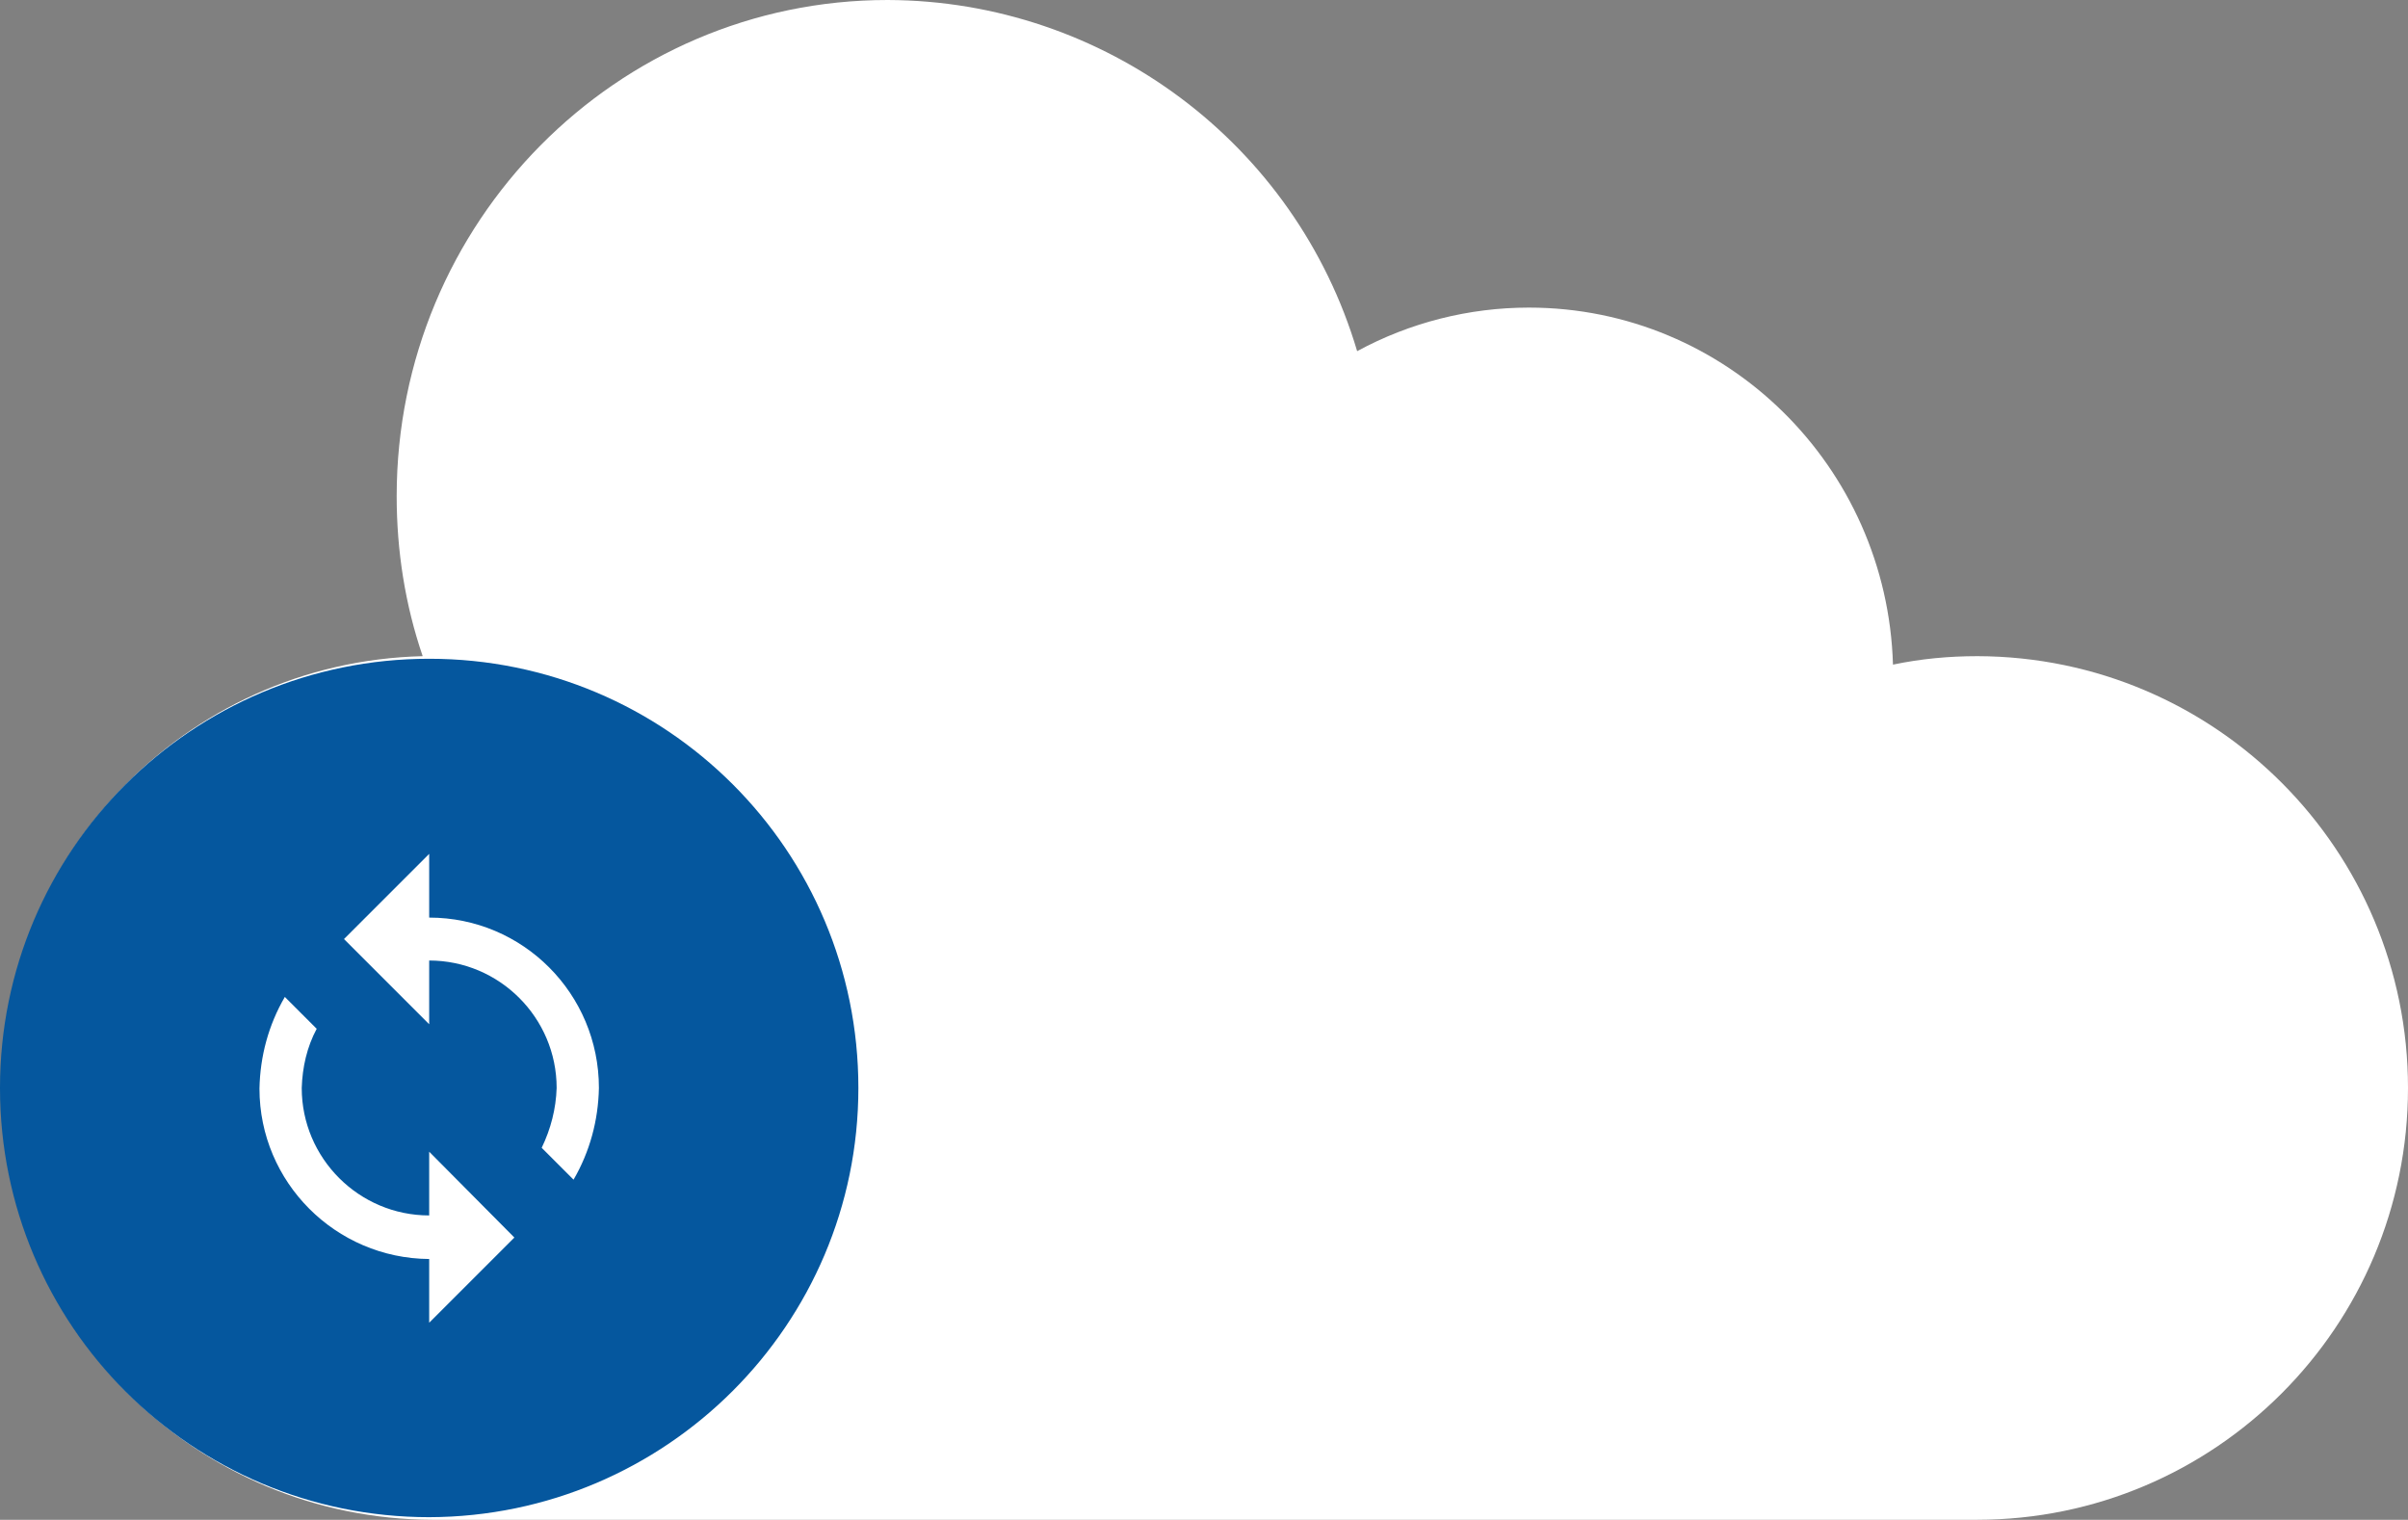
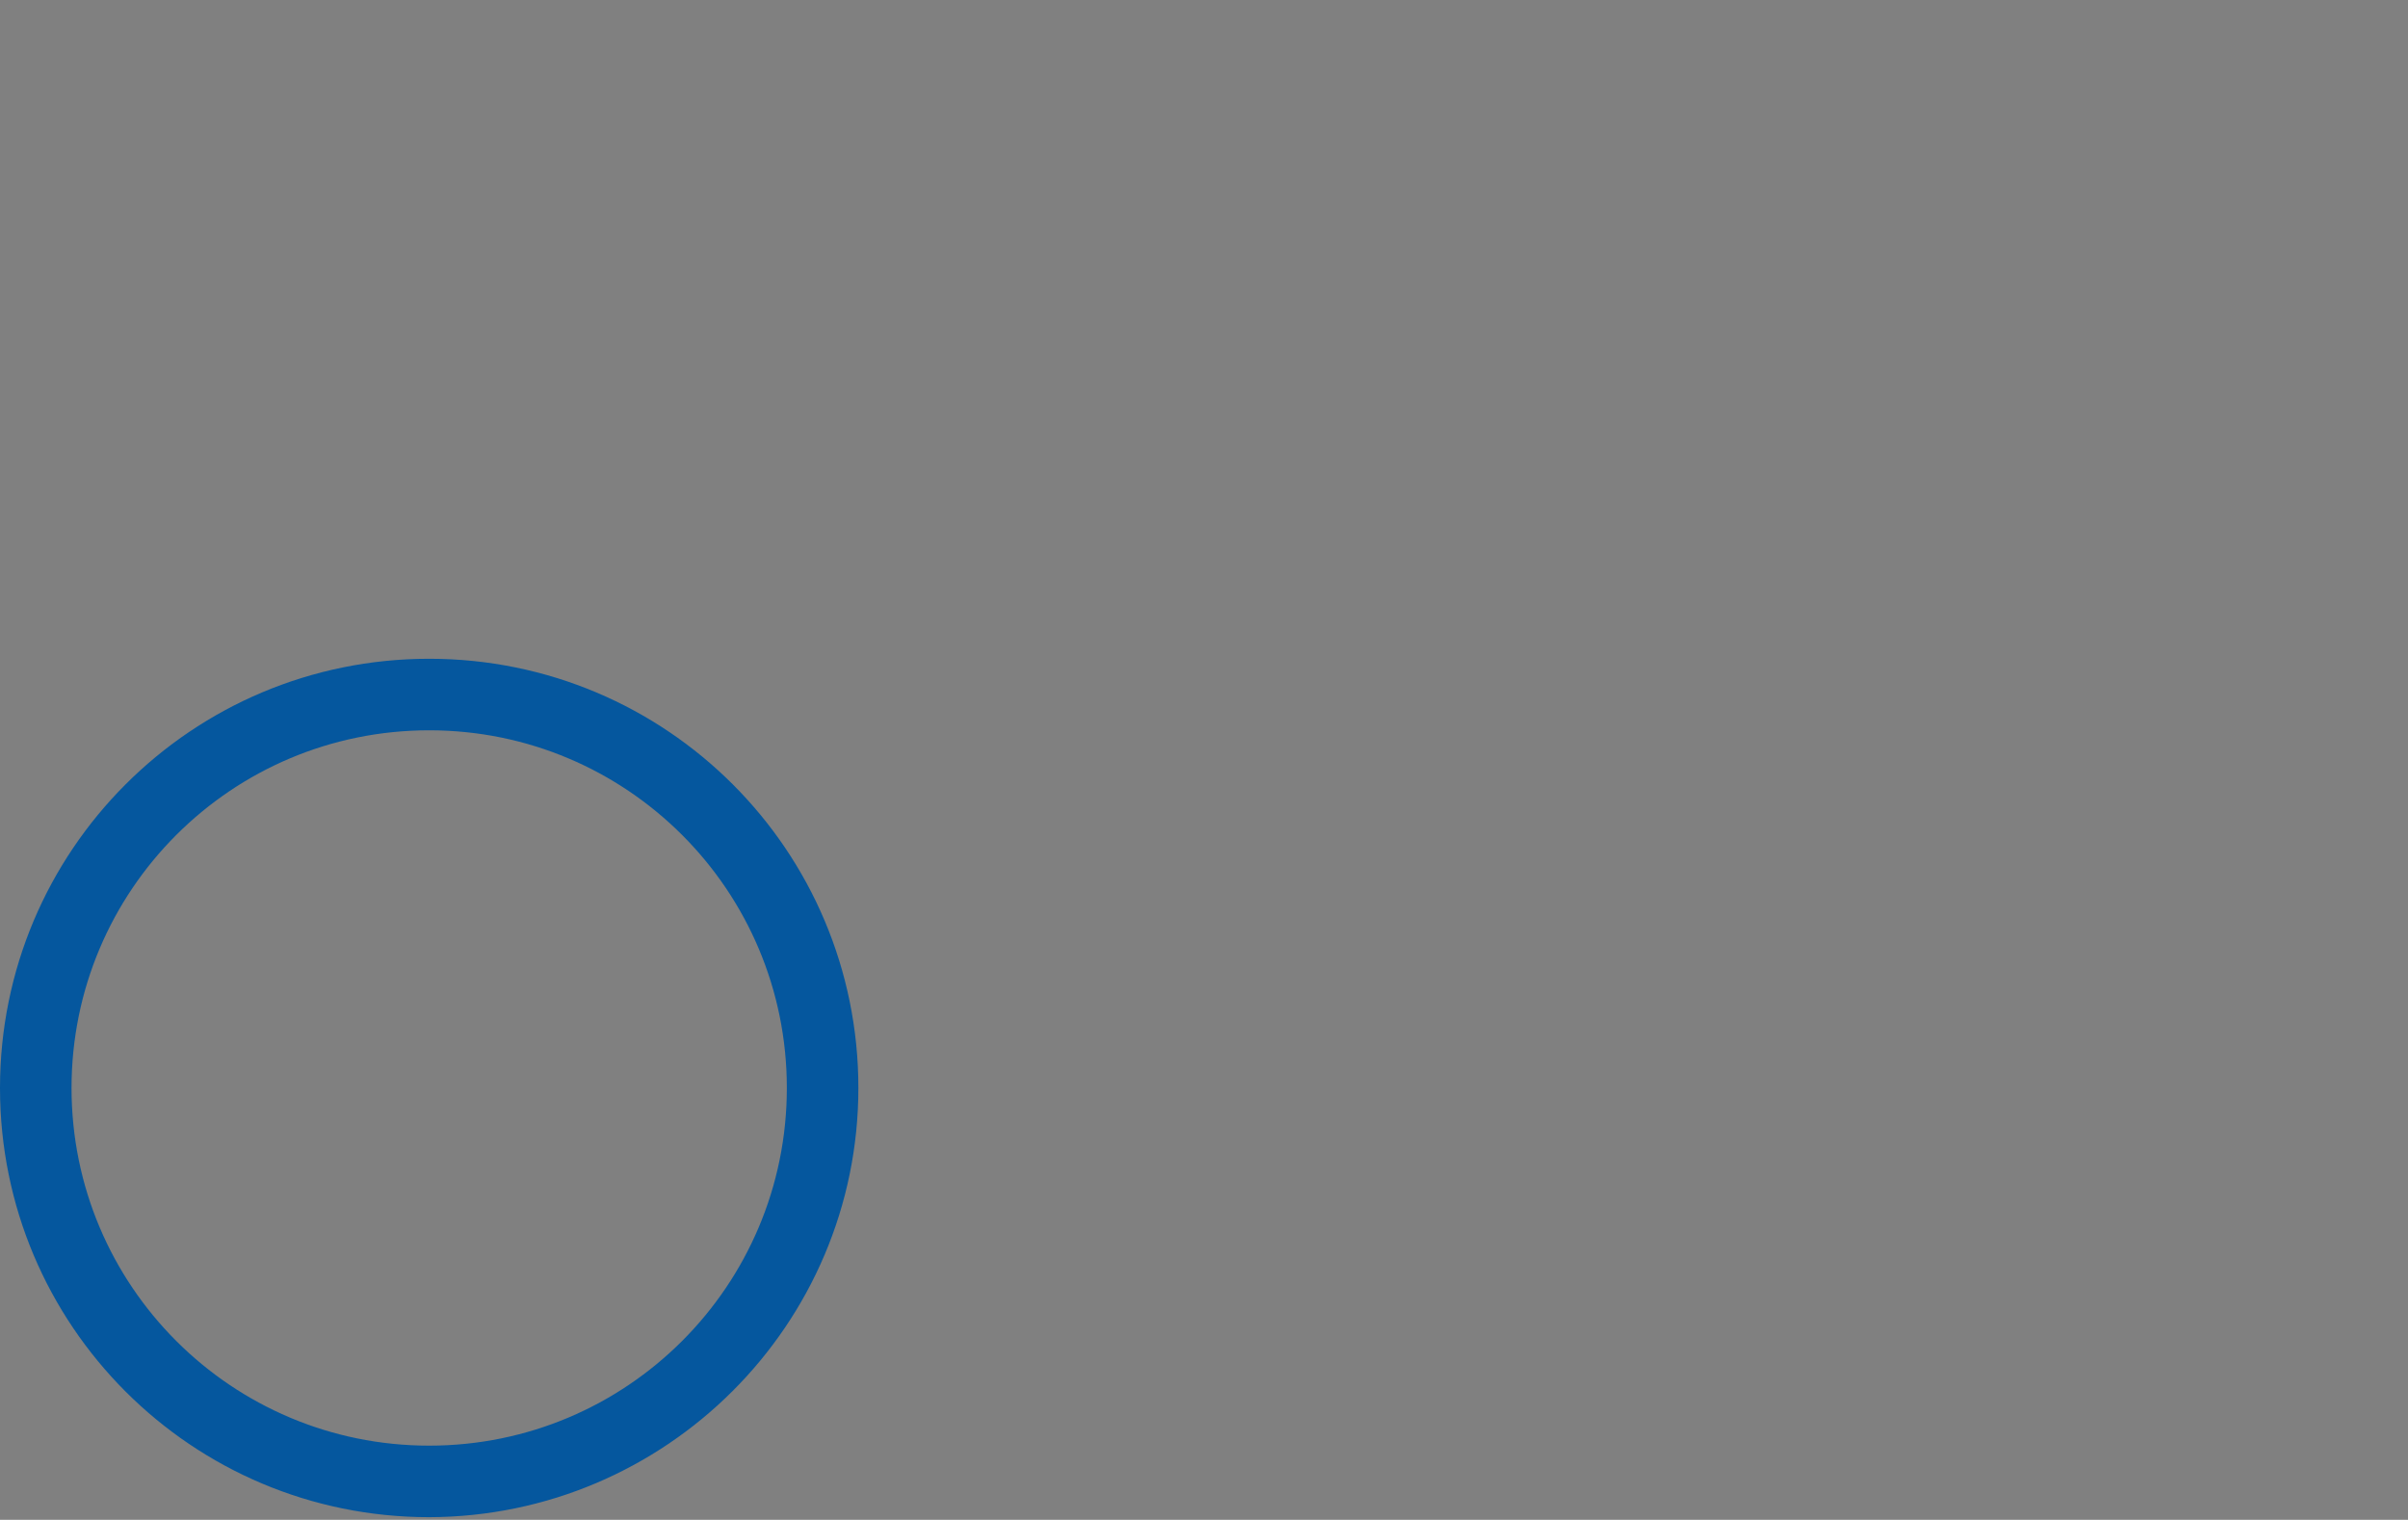
<svg xmlns="http://www.w3.org/2000/svg" version="1.1" id="Layer_1" x="0px" y="0px" viewBox="0 0 370.3 233.7" style="enable-background:new 0 0 370.3 233.7;" xml:space="preserve">
  <rect x="0" y="0" width="370.3" height="233.7" fill="#808080" stroke="none" />
  <style type="text/css">
	.st0{fill:#FFFFFF;}
	.st1{fill:#05579e;}
	.st2{fill:#05579e;}
</style>
-   <path class="st0" d="M370.3,167.3c0-36.6-29.6-66.3-66.2-66.4c-4.4,0-8.7,0.4-13,1.3c-0.9-30.5-25.6-54.9-56-54.9  c-9.2,0-18.3,2.3-26.4,6.7c-9.5-32-38.9-53.9-72.2-54C94.8,0,61,34.2,61,76.3c0,8.4,1.3,16.7,4,24.6c-36.7,0.9-65.7,31.3-64.8,68  c0.9,36,30.3,64.7,66.3,64.8H304C340.6,233.7,370.3,204,370.3,167.3L370.3,167.3" />
-   <path class="st1" d="M66,227.8c33.4,0,60.5-27.1,60.5-60.5S99.4,106.8,66,106.8s-60.5,27-60.5,60.5l0,0  C5.5,200.6,32.6,227.7,66,227.8" />
  <path class="st2" d="M66,233.3c-36.5,0-66-29.5-66-66s29.5-66,66-66s66,29.5,66,66l0,0C132,203.7,102.4,233.2,66,233.3z M66,112.3  c-30.4,0-55,24.6-55,55s24.6,55,55,55s55-24.6,55-55l0,0C121,136.9,96.4,112.3,66,112.3z" />
-   <path class="st0" d="M66,186.9c-10.8,0-19.6-8.8-19.6-19.6c0.1-3.2,0.8-6.3,2.3-9.1l-4.9-4.9c-2.5,4.3-3.8,9.1-3.9,14.1  c0,14.4,11.7,26.1,26.1,26.2v9.8l13.1-13.1L66,177.1V186.9z M66,141.1v-9.8l-13.1,13.1L66,157.5v-9.8c10.8,0,19.6,8.8,19.6,19.6  c-0.1,3.2-0.9,6.3-2.3,9.2l4.9,4.9c2.5-4.3,3.8-9.1,3.9-14.1C92.1,152.8,80.4,141.1,66,141.1" />
</svg>